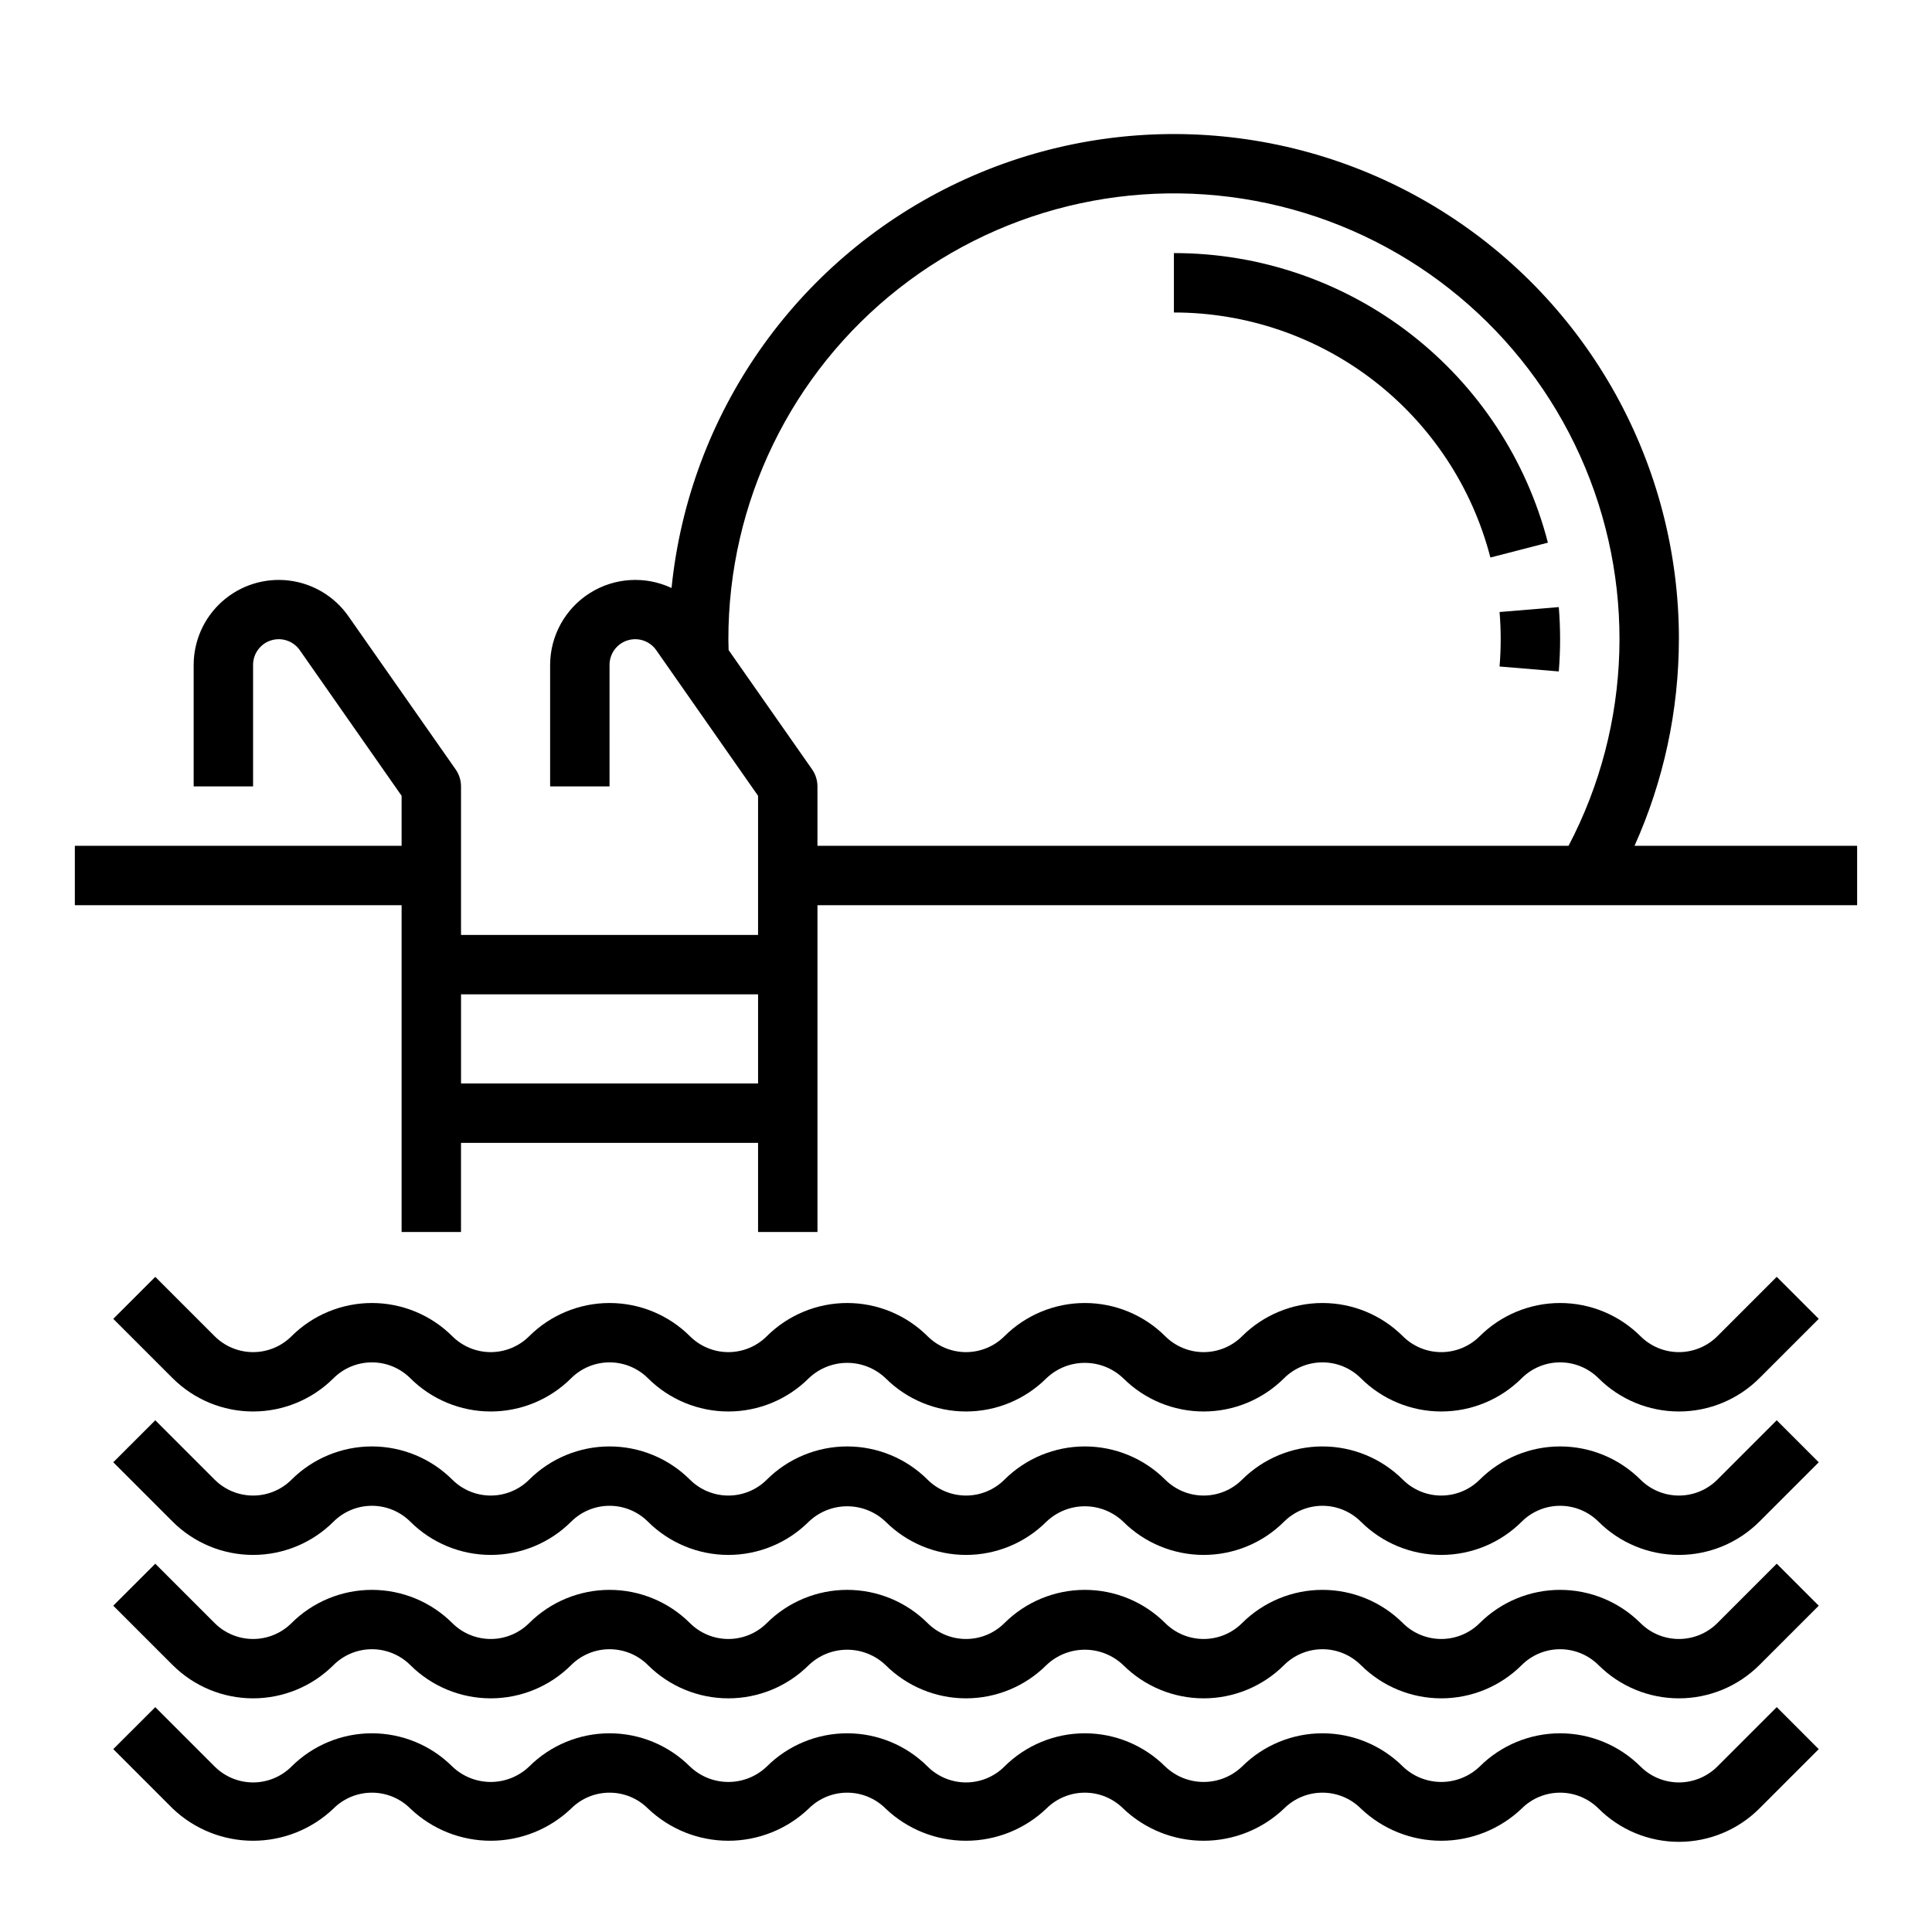
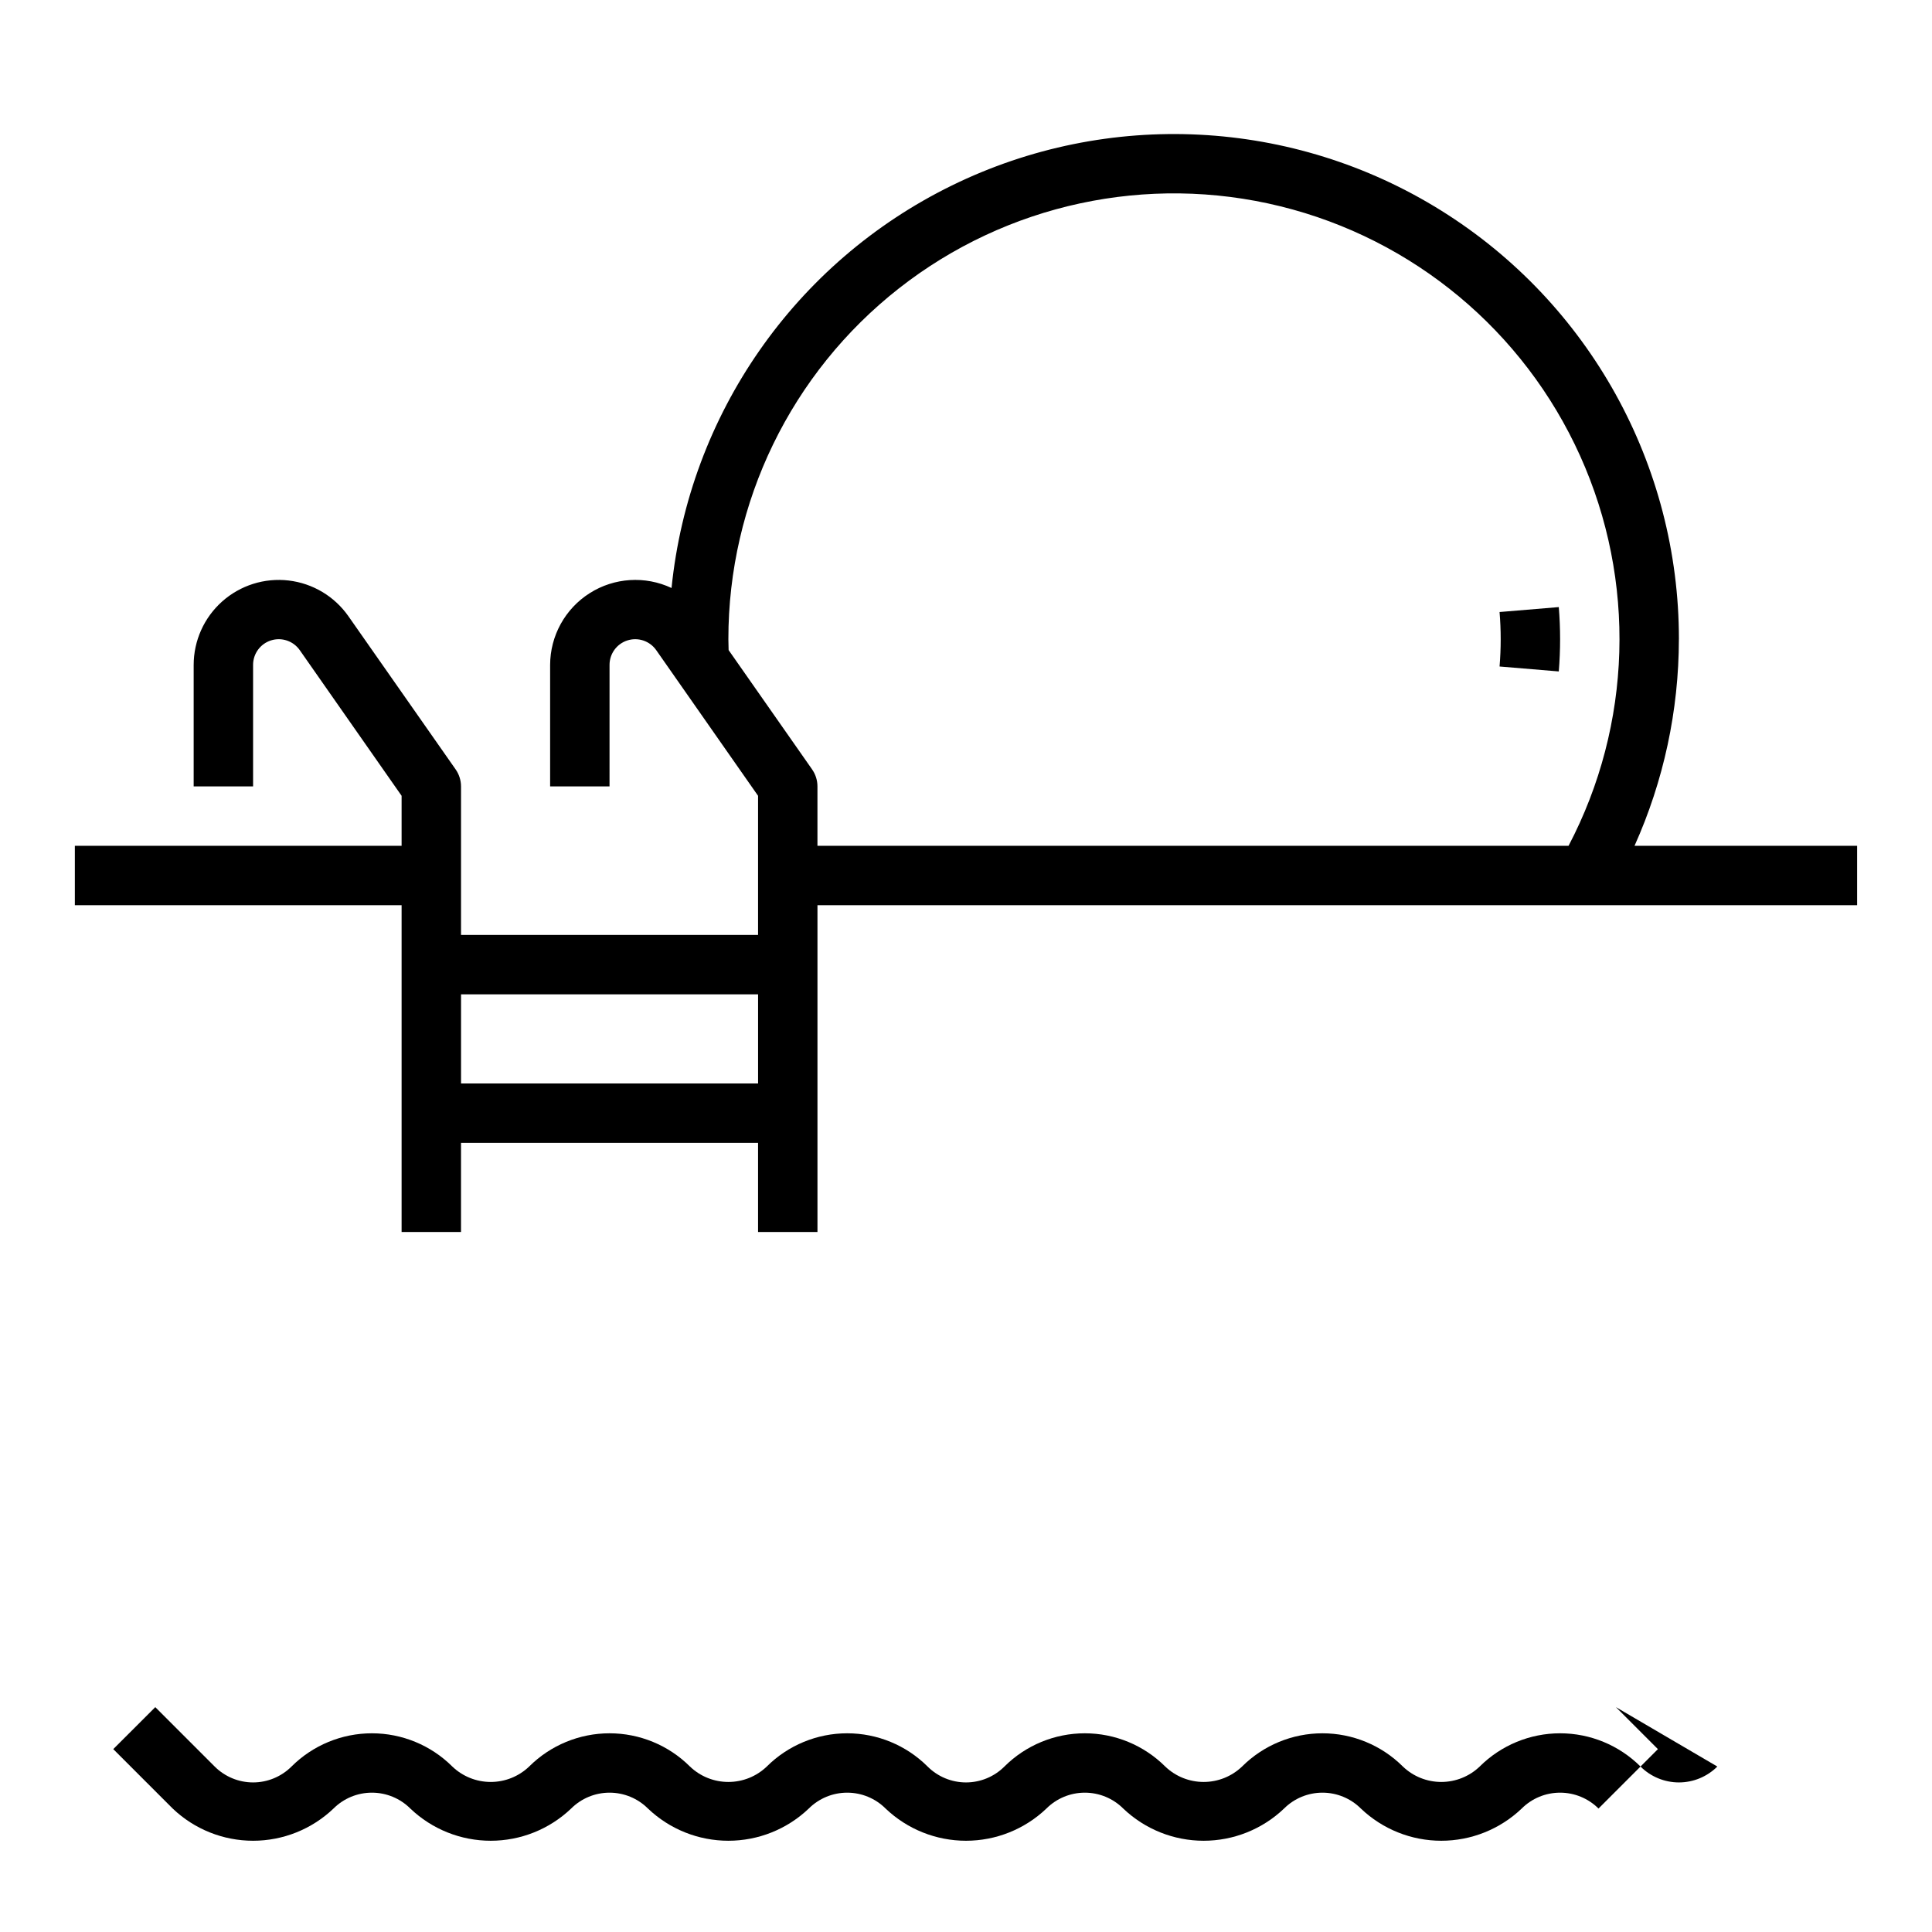
<svg xmlns="http://www.w3.org/2000/svg" fill="#000000" width="800px" height="800px" version="1.1" viewBox="144 144 512 512">
  <g>
-     <path d="m538.97 291.75 15.242-3.938h-0.004c-5.664-21.973-18.473-41.441-36.418-55.336-17.941-13.895-39.996-21.426-62.691-21.406v15.742c19.203-0.004 37.859 6.371 53.043 18.125 15.18 11.754 26.023 28.223 30.828 46.812z" />
    <path d="m541.7 313.41c0 2.441-0.102 4.832-0.301 7.219l15.695 1.309c0.227-2.809 0.348-5.66 0.348-8.527s-0.117-5.715-0.348-8.527l-15.695 1.309c0.199 2.387 0.301 4.777 0.301 7.219z" />
    <path d="m588.93 313.41c0.023-46.211-23.793-89.16-63.004-113.61-39.207-24.457-88.258-26.953-129.75-6.606s-69.543 60.66-74.211 106.63c-6.992-3.281-15.172-2.766-21.691 1.371-6.519 4.137-10.477 11.32-10.484 19.039v32.172h15.742l0.004-32.172c-0.016-2.977 1.902-5.617 4.738-6.519 2.836-0.902 5.93 0.145 7.637 2.586l26.984 38.594v36.871l-78.719 0.004v-39.363c-0.004-1.613-0.5-3.188-1.426-4.508l-28.41-40.582c-3.688-5.277-9.453-8.727-15.848-9.477-6.394-0.75-12.801 1.27-17.609 5.547-4.809 4.281-7.559 10.41-7.559 16.848v32.172h15.746v-32.172c-0.016-2.977 1.902-5.617 4.738-6.519 2.836-0.902 5.93 0.145 7.637 2.586l26.984 38.594v13.258h-86.594v15.742h86.594v86.594h15.742v-23.617h78.723v23.617h15.742v-86.594h275.52v-15.742h-58.992c7.731-17.215 11.738-35.871 11.758-54.742zm-322.75 117.72v-23.617h78.719v23.617zm93.039-83.23-22.129-31.621c0-0.953-0.062-1.906-0.062-2.867-0.027-36.297 16.641-70.586 45.195-92.988 28.559-22.402 65.828-30.43 101.07-21.762 35.246 8.664 64.547 33.059 79.461 66.148 14.914 33.09 13.781 71.199-3.07 103.34h-199.05v-15.746c0-1.613-0.496-3.188-1.422-4.508z" />
-     <path d="m599.11 498.12c-2.703 2.691-6.363 4.207-10.18 4.207-3.816 0-7.477-1.516-10.176-4.207-5.66-5.641-13.32-8.809-21.312-8.809-7.988 0-15.652 3.168-21.309 8.809-2.703 2.691-6.363 4.207-10.18 4.207-3.816 0-7.477-1.516-10.176-4.207-5.66-5.641-13.32-8.809-21.312-8.809-7.988 0-15.648 3.168-21.309 8.809-2.699 2.691-6.363 4.207-10.176 4.207-3.816 0-7.477-1.516-10.18-4.207-5.656-5.641-13.32-8.809-21.309-8.809-7.992 0-15.652 3.168-21.312 8.809-2.699 2.691-6.359 4.207-10.176 4.207s-7.477-1.516-10.18-4.207c-5.656-5.641-13.32-8.809-21.309-8.809-7.992 0-15.652 3.168-21.312 8.809-2.699 2.691-6.359 4.207-10.176 4.207-3.816 0-7.477-1.516-10.18-4.207-5.656-5.641-13.32-8.809-21.309-8.809-7.988 0-15.652 3.168-21.309 8.809-2.703 2.691-6.363 4.207-10.18 4.207s-7.477-1.516-10.18-4.207c-5.656-5.641-13.32-8.809-21.309-8.809-7.988 0-15.652 3.168-21.309 8.809-2.703 2.691-6.363 4.207-10.18 4.207-3.816 0-7.477-1.516-10.18-4.207l-15.742-15.742-11.133 11.129 15.742 15.742h0.004c5.656 5.641 13.32 8.809 21.309 8.809 7.988 0 15.652-3.168 21.309-8.809 2.703-2.695 6.363-4.207 10.18-4.207s7.477 1.512 10.18 4.207c5.656 5.641 13.32 8.809 21.309 8.809s15.652-3.168 21.309-8.809c2.703-2.695 6.363-4.207 10.18-4.207s7.477 1.512 10.176 4.207c5.66 5.641 13.324 8.809 21.312 8.809 7.988 0 15.652-3.168 21.309-8.809 2.742-2.617 6.387-4.078 10.18-4.078 3.789 0 7.438 1.461 10.176 4.078 5.66 5.641 13.32 8.809 21.312 8.809 7.988 0 15.652-3.168 21.309-8.809 2.742-2.617 6.387-4.078 10.18-4.078 3.789 0 7.434 1.461 10.176 4.078 5.66 5.641 13.32 8.809 21.312 8.809 7.988 0 15.648-3.168 21.309-8.809 2.699-2.695 6.363-4.207 10.176-4.207 3.816 0 7.477 1.512 10.18 4.207 5.656 5.641 13.32 8.809 21.309 8.809 7.992 0 15.652-3.168 21.312-8.809 2.699-2.695 6.359-4.207 10.176-4.207s7.477 1.512 10.18 4.207c5.656 5.641 13.32 8.809 21.309 8.809 7.992 0 15.652-3.168 21.312-8.809l15.742-15.742-11.133-11.133z" />
-     <path d="m599.11 536.13c-2.703 2.695-6.363 4.207-10.18 4.207-3.816 0-7.477-1.512-10.176-4.207-5.66-5.641-13.32-8.809-21.312-8.809-7.988 0-15.652 3.168-21.309 8.809-2.703 2.695-6.363 4.207-10.18 4.207-3.816 0-7.477-1.512-10.176-4.207-5.66-5.641-13.32-8.809-21.312-8.809-7.988 0-15.648 3.168-21.309 8.809-2.699 2.695-6.363 4.207-10.176 4.207-3.816 0-7.477-1.512-10.18-4.207-5.656-5.641-13.32-8.809-21.309-8.809-7.992 0-15.652 3.168-21.312 8.809-2.699 2.695-6.359 4.207-10.176 4.207s-7.477-1.512-10.18-4.207c-5.656-5.641-13.32-8.809-21.309-8.809-7.992 0-15.652 3.168-21.312 8.809-2.699 2.695-6.359 4.207-10.176 4.207-3.816 0-7.477-1.512-10.18-4.207-5.656-5.641-13.32-8.809-21.309-8.809-7.988 0-15.652 3.168-21.309 8.809-2.703 2.695-6.363 4.207-10.18 4.207s-7.477-1.512-10.18-4.207c-5.656-5.641-13.32-8.809-21.309-8.809-7.988 0-15.652 3.168-21.309 8.809-2.703 2.695-6.363 4.207-10.18 4.207-3.816 0-7.477-1.512-10.18-4.207l-15.742-15.742-11.133 11.129 15.746 15.746c5.656 5.641 13.32 8.809 21.309 8.809 7.988 0 15.652-3.168 21.309-8.809 2.703-2.695 6.363-4.211 10.18-4.211s7.477 1.516 10.18 4.211c5.656 5.641 13.32 8.809 21.309 8.809s15.652-3.168 21.309-8.809c2.703-2.695 6.363-4.211 10.18-4.211s7.477 1.516 10.176 4.211c5.66 5.641 13.324 8.809 21.312 8.809 7.988 0 15.652-3.168 21.309-8.809 2.742-2.621 6.387-4.082 10.18-4.082 3.789 0 7.438 1.461 10.176 4.082 5.66 5.641 13.32 8.809 21.312 8.809 7.988 0 15.652-3.168 21.309-8.809 2.742-2.621 6.387-4.082 10.18-4.082 3.789 0 7.434 1.461 10.176 4.082 5.66 5.641 13.32 8.809 21.312 8.809 7.988 0 15.648-3.168 21.309-8.809 2.699-2.695 6.363-4.211 10.176-4.211 3.816 0 7.477 1.516 10.18 4.211 5.656 5.641 13.32 8.809 21.309 8.809 7.992 0 15.652-3.168 21.312-8.809 2.699-2.695 6.359-4.211 10.176-4.211s7.477 1.516 10.18 4.211c5.656 5.641 13.32 8.809 21.309 8.809 7.992 0 15.652-3.168 21.312-8.809l15.742-15.742-11.133-11.133z" />
-     <path d="m599.11 574.14c-2.703 2.695-6.363 4.207-10.18 4.207-3.816 0-7.477-1.512-10.176-4.207-5.66-5.641-13.32-8.809-21.312-8.809-7.988 0-15.652 3.168-21.309 8.809-2.703 2.695-6.363 4.207-10.18 4.207-3.816 0-7.477-1.512-10.176-4.207-5.66-5.641-13.32-8.809-21.312-8.809-7.988 0-15.648 3.168-21.309 8.809-2.699 2.695-6.363 4.207-10.176 4.207-3.816 0-7.477-1.512-10.18-4.207-5.656-5.641-13.32-8.809-21.309-8.809-7.992 0-15.652 3.168-21.312 8.809-2.699 2.695-6.359 4.207-10.176 4.207s-7.477-1.512-10.18-4.207c-5.656-5.641-13.32-8.809-21.309-8.809-7.992 0-15.652 3.168-21.312 8.809-2.699 2.695-6.359 4.207-10.176 4.207-3.816 0-7.477-1.512-10.18-4.207-5.656-5.641-13.32-8.809-21.309-8.809-7.988 0-15.652 3.168-21.309 8.809-2.703 2.695-6.363 4.207-10.18 4.207s-7.477-1.512-10.18-4.207c-5.656-5.641-13.32-8.809-21.309-8.809-7.988 0-15.652 3.168-21.309 8.809-2.703 2.695-6.363 4.207-10.18 4.207-3.816 0-7.477-1.512-10.18-4.207l-15.742-15.742-11.133 11.129 15.742 15.742h0.004c5.656 5.641 13.32 8.809 21.309 8.809 7.988 0 15.652-3.168 21.309-8.809 2.703-2.695 6.363-4.207 10.18-4.207s7.477 1.512 10.18 4.207c5.656 5.641 13.32 8.809 21.309 8.809s15.652-3.168 21.309-8.809c2.703-2.695 6.363-4.207 10.18-4.207s7.477 1.512 10.176 4.207c5.66 5.641 13.324 8.809 21.312 8.809 7.988 0 15.652-3.168 21.309-8.809 2.742-2.617 6.387-4.078 10.18-4.078 3.789 0 7.438 1.461 10.176 4.078 5.66 5.641 13.32 8.809 21.312 8.809 7.988 0 15.652-3.168 21.309-8.809 2.742-2.617 6.387-4.078 10.18-4.078 3.789 0 7.434 1.461 10.176 4.078 5.66 5.641 13.32 8.809 21.312 8.809 7.988 0 15.648-3.168 21.309-8.809 2.699-2.695 6.363-4.207 10.176-4.207 3.816 0 7.477 1.512 10.18 4.207 5.656 5.641 13.32 8.809 21.309 8.809 7.992 0 15.652-3.168 21.312-8.809 2.699-2.695 6.359-4.207 10.176-4.207s7.477 1.512 10.18 4.207c5.656 5.641 13.32 8.809 21.309 8.809 7.992 0 15.652-3.168 21.312-8.809l15.742-15.742-11.133-11.133z" />
-     <path d="m599.11 612.15c-2.703 2.695-6.363 4.211-10.18 4.211-3.816 0-7.477-1.516-10.176-4.211-5.66-5.641-13.32-8.809-21.312-8.809-7.988 0-15.652 3.168-21.309 8.809-2.738 2.625-6.387 4.086-10.18 4.086-3.789 0-7.438-1.461-10.176-4.086-5.66-5.641-13.32-8.809-21.312-8.809-7.988 0-15.648 3.168-21.309 8.809-2.738 2.625-6.387 4.086-10.176 4.086-3.793 0-7.441-1.461-10.18-4.086-5.656-5.641-13.32-8.809-21.309-8.809-7.992 0-15.652 3.168-21.312 8.809-2.699 2.695-6.359 4.211-10.176 4.211s-7.477-1.516-10.18-4.211c-5.656-5.641-13.32-8.809-21.309-8.809-7.992 0-15.652 3.168-21.312 8.809-2.738 2.625-6.383 4.086-10.176 4.086-3.793 0-7.441-1.461-10.18-4.086-5.656-5.641-13.32-8.809-21.309-8.809-7.988 0-15.652 3.168-21.309 8.809-2.742 2.625-6.387 4.086-10.18 4.086s-7.438-1.461-10.18-4.086c-5.656-5.641-13.32-8.809-21.309-8.809-7.988 0-15.652 3.168-21.309 8.809-2.703 2.695-6.363 4.211-10.18 4.211-3.816 0-7.477-1.516-10.18-4.211l-15.742-15.742-11.133 11.129 15.746 15.746c5.742 5.481 13.371 8.535 21.309 8.535s15.566-3.055 21.309-8.535c2.703-2.695 6.363-4.207 10.18-4.207s7.477 1.512 10.18 4.207c5.738 5.481 13.371 8.535 21.309 8.535s15.566-3.055 21.309-8.535c2.703-2.695 6.363-4.207 10.18-4.207s7.477 1.512 10.176 4.207c5.742 5.481 13.375 8.535 21.312 8.535 7.934 0 15.566-3.055 21.309-8.535 2.703-2.695 6.363-4.207 10.18-4.207 3.816 0 7.477 1.512 10.176 4.207 5.742 5.481 13.375 8.535 21.312 8.535 7.934 0 15.566-3.055 21.309-8.535 2.703-2.695 6.363-4.207 10.18-4.207 3.816 0 7.477 1.512 10.176 4.207 5.742 5.481 13.375 8.535 21.312 8.535 7.934 0 15.566-3.055 21.309-8.535 2.699-2.695 6.363-4.207 10.176-4.207 3.816 0 7.477 1.512 10.18 4.207 5.742 5.481 13.375 8.535 21.309 8.535 7.938 0 15.57-3.055 21.312-8.535 2.699-2.695 6.359-4.207 10.176-4.207s7.477 1.512 10.18 4.207c5.652 5.648 13.316 8.824 21.309 8.824 7.992 0 15.66-3.176 21.312-8.824l15.742-15.742-11.129-11.133z" />
+     <path d="m599.11 612.15c-2.703 2.695-6.363 4.211-10.18 4.211-3.816 0-7.477-1.516-10.176-4.211-5.66-5.641-13.32-8.809-21.312-8.809-7.988 0-15.652 3.168-21.309 8.809-2.738 2.625-6.387 4.086-10.18 4.086-3.789 0-7.438-1.461-10.176-4.086-5.66-5.641-13.32-8.809-21.312-8.809-7.988 0-15.648 3.168-21.309 8.809-2.738 2.625-6.387 4.086-10.176 4.086-3.793 0-7.441-1.461-10.18-4.086-5.656-5.641-13.32-8.809-21.309-8.809-7.992 0-15.652 3.168-21.312 8.809-2.699 2.695-6.359 4.211-10.176 4.211s-7.477-1.516-10.18-4.211c-5.656-5.641-13.32-8.809-21.309-8.809-7.992 0-15.652 3.168-21.312 8.809-2.738 2.625-6.383 4.086-10.176 4.086-3.793 0-7.441-1.461-10.18-4.086-5.656-5.641-13.32-8.809-21.309-8.809-7.988 0-15.652 3.168-21.309 8.809-2.742 2.625-6.387 4.086-10.18 4.086s-7.438-1.461-10.18-4.086c-5.656-5.641-13.32-8.809-21.309-8.809-7.988 0-15.652 3.168-21.309 8.809-2.703 2.695-6.363 4.211-10.18 4.211-3.816 0-7.477-1.516-10.18-4.211l-15.742-15.742-11.133 11.129 15.746 15.746c5.742 5.481 13.371 8.535 21.309 8.535s15.566-3.055 21.309-8.535c2.703-2.695 6.363-4.207 10.18-4.207s7.477 1.512 10.18 4.207c5.738 5.481 13.371 8.535 21.309 8.535s15.566-3.055 21.309-8.535c2.703-2.695 6.363-4.207 10.18-4.207s7.477 1.512 10.176 4.207c5.742 5.481 13.375 8.535 21.312 8.535 7.934 0 15.566-3.055 21.309-8.535 2.703-2.695 6.363-4.207 10.18-4.207 3.816 0 7.477 1.512 10.176 4.207 5.742 5.481 13.375 8.535 21.312 8.535 7.934 0 15.566-3.055 21.309-8.535 2.703-2.695 6.363-4.207 10.18-4.207 3.816 0 7.477 1.512 10.176 4.207 5.742 5.481 13.375 8.535 21.312 8.535 7.934 0 15.566-3.055 21.309-8.535 2.699-2.695 6.363-4.207 10.176-4.207 3.816 0 7.477 1.512 10.18 4.207 5.742 5.481 13.375 8.535 21.309 8.535 7.938 0 15.57-3.055 21.312-8.535 2.699-2.695 6.359-4.207 10.176-4.207s7.477 1.512 10.18 4.207l15.742-15.742-11.129-11.133z" />
  </g>
</svg>